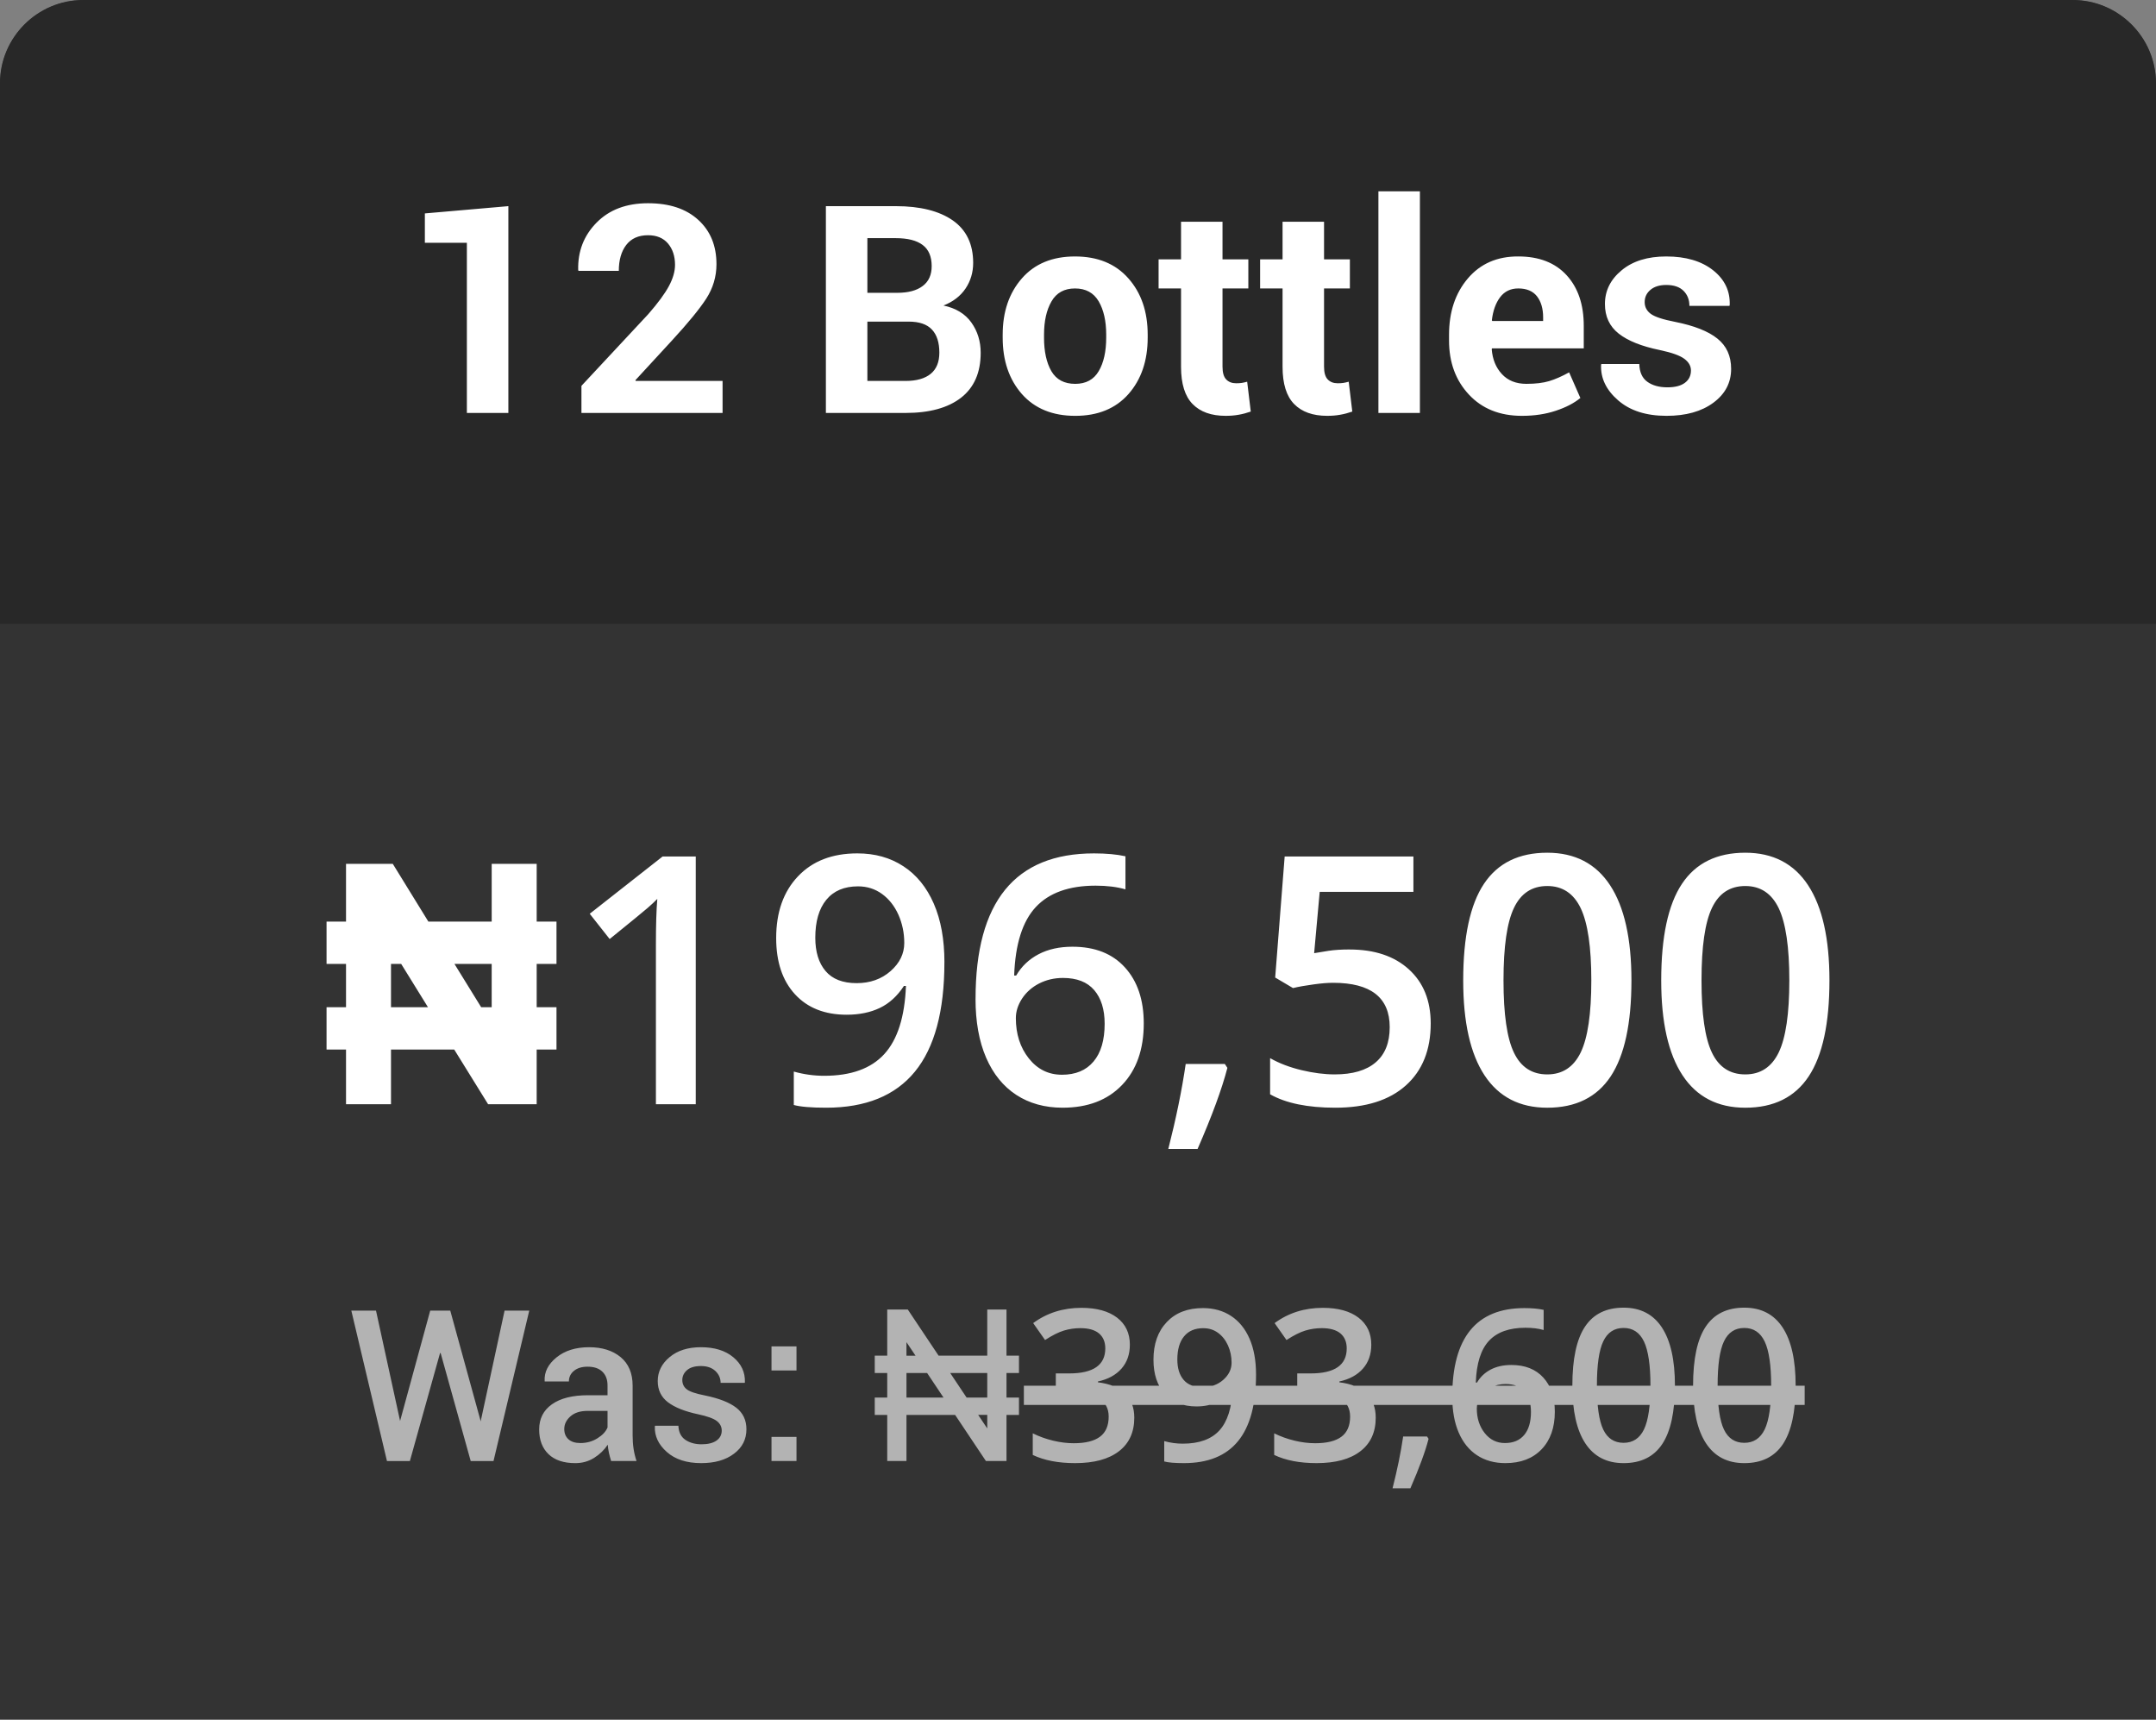
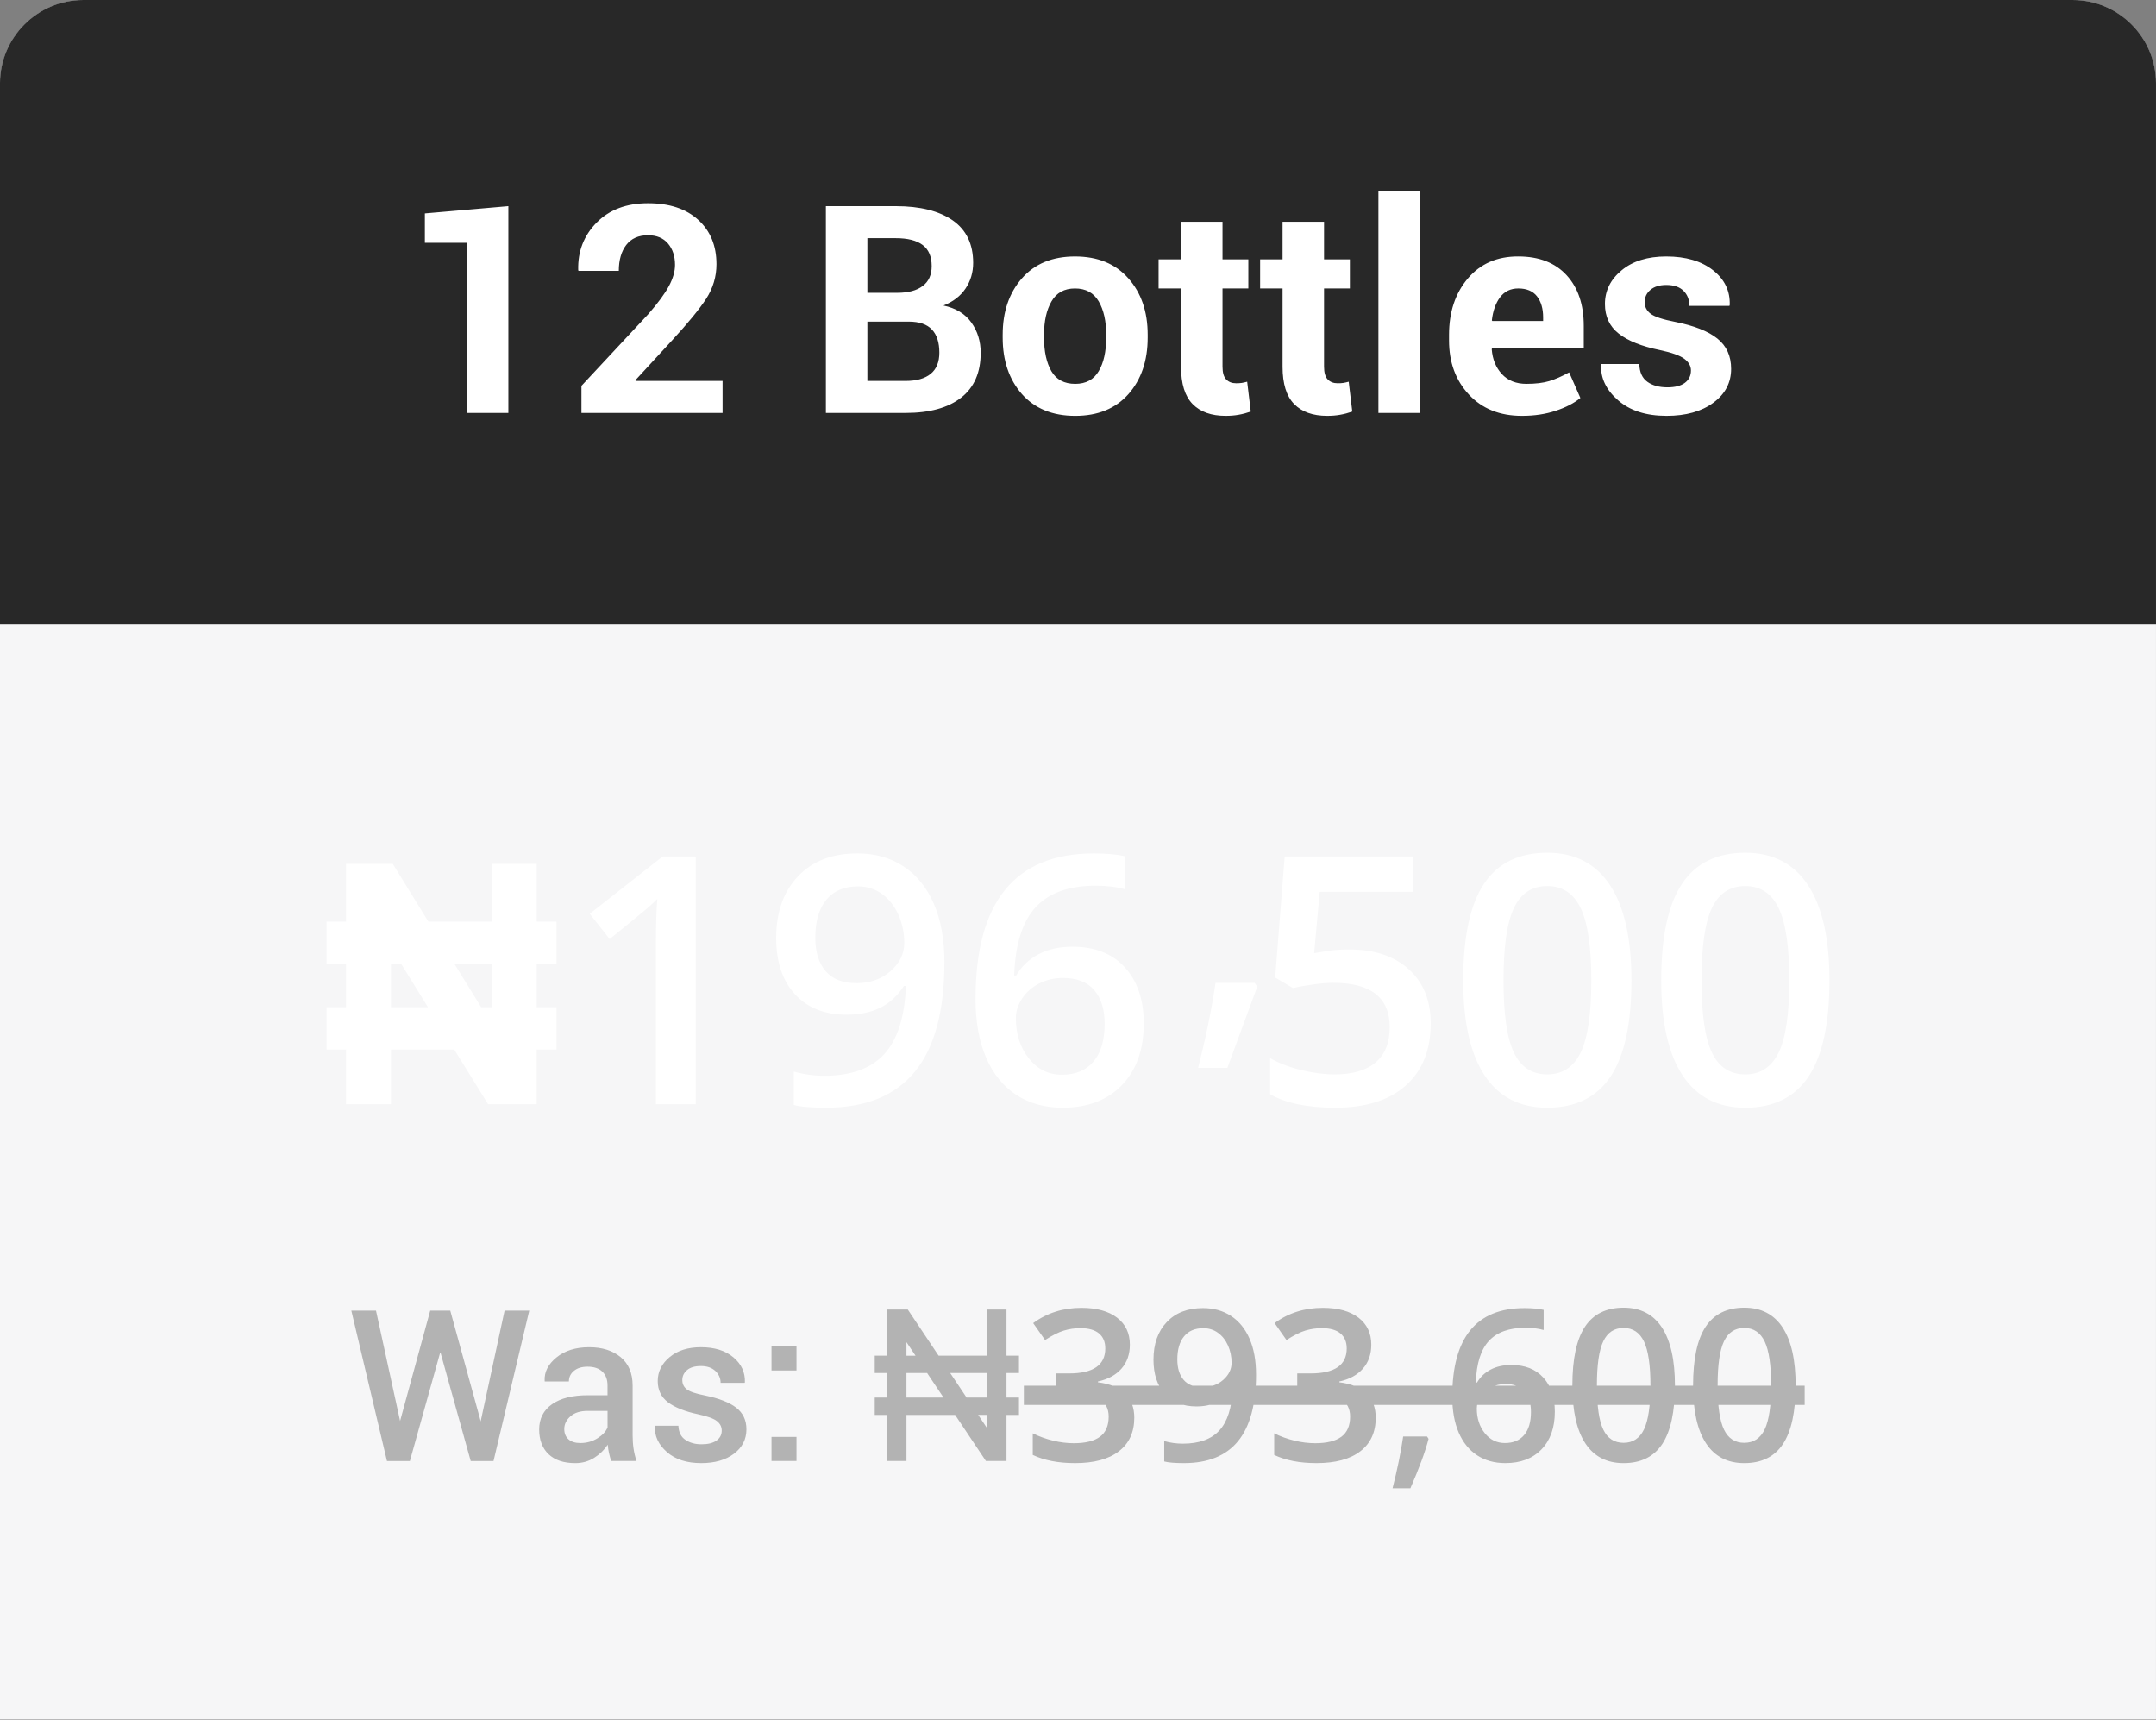
<svg xmlns="http://www.w3.org/2000/svg" xml:space="preserve" width="71.931mm" height="57.359mm" version="1.1" style="shape-rendering:geometricPrecision; text-rendering:geometricPrecision; image-rendering:optimizeQuality; fill-rule:evenodd; clip-rule:evenodd" viewBox="0 0 2291.88 1827.57">
  <rect x="0" y="0" width="2291.88" height="1827.57" fill="#808080" stroke="none" />
  <defs>
    <style type="text/css">
   
    .fil3 {fill:none}
    .fil0 {fill:#F6F6F7}
    .fil2 {fill:#282828}
    .fil1 {fill:#333333}
    .fil5 {fill:#B3B3B3;fill-rule:nonzero}
    .fil4 {fill:white;fill-rule:nonzero}
   
  </style>
    <clipPath id="id0">
      <path d="M2203.44 0l-2115.01 0c-48.64,0 -88.44,39.8 -88.44,88.44l0 1739.13 2291.88 0 0 -1739.13c0,-48.64 -39.8,-88.44 -88.44,-88.44z" />
    </clipPath>
    <clipPath id="id1">
      <path d="M2203.44 0l-2115.01 0c-48.64,0 -88.44,39.8 -88.44,88.44l0 1739.13 2291.88 0 0 -1739.13c0,-48.64 -39.8,-88.44 -88.44,-88.44z" />
    </clipPath>
  </defs>
  <g id="Layer_x0020_1">
-     <path class="fil0" d="M2203.44 0l-2115.01 0c-48.64,0 -88.44,39.8 -88.44,88.44l0 1739.13 2291.88 0 0 -1739.13c0,-48.64 -39.8,-88.44 -88.44,-88.44z" />
    <g style="clip-path:url(#id0)">
      <g id="_2526346832400">
        <rect class="fil1" x="-32.92" y="-285.59" width="2371.42" height="2114.52" />
+       </g>
+     </g>
+     <path class="fil3" d="M2203.44 0l-2115.01 0c-48.64,0 -88.44,39.8 -88.44,88.44l0 1739.13 2291.88 0 0 -1739.13c0,-48.64 -39.8,-88.44 -88.44,-88.44z" />
+     <path class="fil4" d="M591.55 1115.41l-21.05 0 0 58.16 -51.62 0 -36.04 -58.16 -67.2 0 0 58.16 -47.81 0 0 -58.16 -20.69 0 0 -44.96 20.69 0 0 -46.03 -20.69 0 0 -44.96 20.69 0 0 -61.37 49.72 0 37.82 61.37 67.32 0 0 -61.37 47.82 0 0 61.37 21.05 0 0 44.96 -21.05 0 0 46.03 21.05 0 0 44.96zm-68.87 -44.96l0 -46.03 -39.6 0 28.42 46.03 11.18 0zm-67.73 0l-28.49 -46.03 -10.82 0 0 46.03 39.31 0zm284.64 103.12l-42.34 0 0 -169.99c0,-20.28 0.49,-36.38 1.48,-48.24 -2.77,2.83 -6.14,6.02 -10.2,9.53 -4,3.5 -17.45,14.5 -40.44,33.12l-21.2 -26.86 77.44 -60.84 35.27 0 0 263.28zm264.69 -131.58c0,45.78 -7.37,79.71 -22.06,101.96 -14.69,22.19 -37.18,33.31 -67.42,33.31 -29.32,0 -51.56,-11.49 -66.68,-34.41 -15.12,-22.92 -22.68,-56.54 -22.68,-100.85 0,-46.46 7.38,-80.69 22.06,-102.69 14.69,-22.06 37.12,-33.06 67.3,-33.06 29.37,0 51.68,11.55 66.8,34.6 15.12,23.05 22.68,56.79 22.68,101.16zm-136 -0.06c0,35.89 3.69,61.52 11.13,76.88 7.37,15.36 19.17,23.05 35.4,23.05 16.16,0 28.02,-7.8 35.58,-23.42 7.5,-15.61 11.24,-41.11 11.24,-76.51 0,-35.27 -3.75,-60.84 -11.24,-76.63 -7.56,-15.79 -19.42,-23.66 -35.58,-23.66 -16.22,0 -28.03,7.74 -35.4,23.23 -7.44,15.48 -11.13,41.18 -11.13,77.06zm257.32 -32.82c26.55,0 47.57,7.01 63.05,21.08 15.49,14.07 23.23,33.25 23.23,57.52 0,28.09 -8.79,50.03 -26.37,65.82 -17.58,15.79 -42.59,23.72 -75.04,23.72 -29.38,0 -52.54,-4.73 -69.32,-14.26l0 -38.41c9.71,5.53 20.9,9.77 33.49,12.78 12.6,3.01 24.34,4.49 35.15,4.49 19.05,0 33.62,-4.24 43.57,-12.78 9.96,-8.48 14.93,-20.96 14.93,-37.43 0,-31.41 -20.03,-47.14 -60.16,-47.14 -5.65,0 -12.6,0.55 -20.9,1.72 -8.3,1.11 -15.55,2.4 -21.76,3.87l-18.93 -11.19 10.08 -128.63 136.86 0 0 37.61 -99.62 0 -5.9 65.14c4.18,-0.68 9.28,-1.54 15.36,-2.52 6.08,-0.92 13.52,-1.41 22.25,-1.41zm179.15 125.8c-5.78,22.31 -16.35,51.07 -31.71,86.22l-31.1 0c8.24,-32.39 14.44,-62.5 18.5,-90.34l41.61 0 2.71 4.12zm129.86 -125.8c26.55,0 47.57,7.01 63.05,21.08 15.49,14.07 23.23,33.25 23.23,57.52 0,28.09 -8.79,50.03 -26.37,65.82 -17.58,15.79 -42.59,23.72 -75.04,23.72 -29.38,0 -52.54,-4.73 -69.32,-14.26l0 -38.41c9.71,5.53 20.9,9.77 33.49,12.78 12.6,3.01 24.34,4.49 35.15,4.49 19.05,0 33.62,-4.24 43.57,-12.78 9.96,-8.48 14.93,-20.96 14.93,-37.43 0,-31.41 -20.03,-47.14 -60.16,-47.14 -5.65,0 -12.6,0.55 -20.9,1.72 -8.3,1.11 -15.55,2.4 -21.76,3.87l-18.93 -11.19 10.08 -128.63 136.86 0 0 37.61 -99.62 0 -5.9 65.14c4.18,-0.68 9.28,-1.54 15.36,-2.52 6.08,-0.92 13.52,-1.41 22.25,-1.41zm299.66 32.88c0,45.78 -7.37,79.71 -22.06,101.96 -14.69,22.19 -37.18,33.31 -67.42,33.31 -29.32,0 -51.56,-11.49 -66.68,-34.41 -15.12,-22.92 -22.68,-56.54 -22.68,-100.85 0,-46.46 7.38,-80.69 22.06,-102.69 14.69,-22.06 37.12,-33.06 67.3,-33.06 29.37,0 51.68,11.55 66.8,34.6 15.12,23.05 22.68,56.79 22.68,101.16zm-136 -0.06c0,35.89 3.69,61.52 11.13,76.88 7.37,15.36 19.17,23.05 35.4,23.05 16.16,0 28.02,-7.8 35.58,-23.42 7.5,-15.61 11.24,-41.11 11.24,-76.51 0,-35.27 -3.75,-60.84 -11.24,-76.63 -7.56,-15.79 -19.42,-23.66 -35.58,-23.66 -16.22,0 -28.03,7.74 -35.4,23.23 -7.44,15.48 -11.13,41.18 -11.13,77.06zm346.49 0.06c0,45.78 -7.37,79.71 -22.06,101.96 -14.69,22.19 -37.18,33.31 -67.42,33.31 -29.32,0 -51.56,-11.49 -66.68,-34.41 -15.12,-22.92 -22.68,-56.54 -22.68,-100.85 0,-46.46 7.38,-80.69 22.06,-102.69 14.69,-22.06 37.12,-33.06 67.3,-33.06 29.37,0 51.68,11.55 66.8,34.6 15.12,23.05 22.68,56.79 22.68,101.16zm-136 -0.06c0,35.89 3.69,61.52 11.13,76.88 7.37,15.36 19.17,23.05 35.4,23.05 16.16,0 28.02,-7.8 35.58,-23.42 7.5,-15.61 11.24,-41.11 11.24,-76.51 0,-35.27 -3.75,-60.84 -11.24,-76.63 -7.56,-15.79 -19.42,-23.66 -35.58,-23.66 -16.22,0 -28.03,7.74 -35.4,23.23 -7.44,15.48 -11.13,41.18 -11.13,77.06z" />
+     <path class="fil0" d="M2203.44 0l-2115.01 0c-48.64,0 -88.44,39.8 -88.44,88.44l0 1739.13 2291.88 0 0 -1739.13c0,-48.64 -39.8,-88.44 -88.44,-88.44z" />
+     <g style="clip-path:url(#id1)">
+       <g id="_2526346835136">
        <rect class="fil2" x="-32.92" y="-285.59" width="2371.42" height="948.57" />
      </g>
    </g>
    <path class="fil3" d="M2203.44 0l-2115.01 0c-48.64,0 -88.44,39.8 -88.44,88.44l0 1739.13 2291.88 0 0 -1739.13c0,-48.64 -39.8,-88.44 -88.44,-88.44z" />
-     <path class="fil4" d="M591.55 1115.41l-21.05 0 0 58.16 -51.62 0 -36.04 -58.16 -67.2 0 0 58.16 -47.81 0 0 -58.16 -20.69 0 0 -44.96 20.69 0 0 -46.03 -20.69 0 0 -44.96 20.69 0 0 -61.37 49.72 0 37.82 61.37 67.32 0 0 -61.37 47.82 0 0 61.37 21.05 0 0 44.96 -21.05 0 0 46.03 21.05 0 0 44.96zm-68.87 -44.96l0 -46.03 -39.6 0 28.42 46.03 11.18 0zm-67.73 0l-28.49 -46.03 -10.82 0 0 46.03 39.31 0zm284.64 103.12l-42.34 0 0 -169.99c0,-20.28 0.49,-36.38 1.48,-48.24 -2.77,2.83 -6.14,6.02 -10.2,9.53 -4,3.5 -17.45,14.5 -40.44,33.12l-21.2 -26.86 77.44 -60.84 35.27 0 0 263.28zm264.69 -131.58c0,45.78 -7.37,79.71 -22.06,101.96 -14.69,22.19 -37.18,33.31 -67.42,33.31 -29.32,0 -51.56,-11.49 -66.68,-34.41 -15.12,-22.92 -22.68,-56.54 -22.68,-100.85 0,-46.46 7.38,-80.69 22.06,-102.69 14.69,-22.06 37.12,-33.06 67.3,-33.06 29.37,0 51.68,11.55 66.8,34.6 15.12,23.05 22.68,56.79 22.68,101.16zm-136 -0.06c0,35.89 3.69,61.52 11.13,76.88 7.37,15.36 19.17,23.05 35.4,23.05 16.16,0 28.02,-7.8 35.58,-23.42 7.5,-15.61 11.24,-41.11 11.24,-76.51 0,-35.27 -3.75,-60.84 -11.24,-76.63 -7.56,-15.79 -19.42,-23.66 -35.58,-23.66 -16.22,0 -28.03,7.74 -35.4,23.23 -7.44,15.48 -11.13,41.18 -11.13,77.06zm257.32 -32.82c26.55,0 47.57,7.01 63.05,21.08 15.49,14.07 23.23,33.25 23.23,57.52 0,28.09 -8.79,50.03 -26.37,65.82 -17.58,15.79 -42.59,23.72 -75.04,23.72 -29.38,0 -52.54,-4.73 -69.32,-14.26l0 -38.41c9.71,5.53 20.9,9.77 33.49,12.78 12.6,3.01 24.34,4.49 35.15,4.49 19.05,0 33.62,-4.24 43.57,-12.78 9.96,-8.48 14.93,-20.96 14.93,-37.43 0,-31.41 -20.03,-47.14 -60.16,-47.14 -5.65,0 -12.6,0.55 -20.9,1.72 -8.3,1.11 -15.55,2.4 -21.76,3.87l-18.93 -11.19 10.08 -128.63 136.86 0 0 37.61 -99.62 0 -5.9 65.14c4.18,-0.68 9.28,-1.54 15.36,-2.52 6.08,-0.92 13.52,-1.41 22.25,-1.41zm179.15 125.8c-5.78,22.31 -16.35,51.07 -31.71,86.22l-31.1 0c8.24,-32.39 14.44,-62.5 18.5,-90.34l41.61 0 2.71 4.12zm129.86 -125.8c26.55,0 47.57,7.01 63.05,21.08 15.49,14.07 23.23,33.25 23.23,57.52 0,28.09 -8.79,50.03 -26.37,65.82 -17.58,15.79 -42.59,23.72 -75.04,23.72 -29.38,0 -52.54,-4.73 -69.32,-14.26l0 -38.41c9.71,5.53 20.9,9.77 33.49,12.78 12.6,3.01 24.34,4.49 35.15,4.49 19.05,0 33.62,-4.24 43.57,-12.78 9.96,-8.48 14.93,-20.96 14.93,-37.43 0,-31.41 -20.03,-47.14 -60.16,-47.14 -5.65,0 -12.6,0.55 -20.9,1.72 -8.3,1.11 -15.55,2.4 -21.76,3.87l-18.93 -11.19 10.08 -128.63 136.86 0 0 37.61 -99.62 0 -5.9 65.14c4.18,-0.68 9.28,-1.54 15.36,-2.52 6.08,-0.92 13.52,-1.41 22.25,-1.41zm299.66 32.88c0,45.78 -7.37,79.71 -22.06,101.96 -14.69,22.19 -37.18,33.31 -67.42,33.31 -29.32,0 -51.56,-11.49 -66.68,-34.41 -15.12,-22.92 -22.68,-56.54 -22.68,-100.85 0,-46.46 7.38,-80.69 22.06,-102.69 14.69,-22.06 37.12,-33.06 67.3,-33.06 29.37,0 51.68,11.55 66.8,34.6 15.12,23.05 22.68,56.79 22.68,101.16zm-136 -0.06c0,35.89 3.69,61.52 11.13,76.88 7.37,15.36 19.17,23.05 35.4,23.05 16.16,0 28.02,-7.8 35.58,-23.42 7.5,-15.61 11.24,-41.11 11.24,-76.51 0,-35.27 -3.75,-60.84 -11.24,-76.63 -7.56,-15.79 -19.42,-23.66 -35.58,-23.66 -16.22,0 -28.03,7.74 -35.4,23.23 -7.44,15.48 -11.13,41.18 -11.13,77.06zm346.49 0.06c0,45.78 -7.37,79.71 -22.06,101.96 -14.69,22.19 -37.18,33.31 -67.42,33.31 -29.32,0 -51.56,-11.49 -66.68,-34.41 -15.12,-22.92 -22.68,-56.54 -22.68,-100.85 0,-46.46 7.38,-80.69 22.06,-102.69 14.69,-22.06 37.12,-33.06 67.3,-33.06 29.37,0 51.68,11.55 66.8,34.6 15.12,23.05 22.68,56.79 22.68,101.16zm-136 -0.06c0,35.89 3.69,61.52 11.13,76.88 7.37,15.36 19.17,23.05 35.4,23.05 16.16,0 28.02,-7.8 35.58,-23.42 7.5,-15.61 11.24,-41.11 11.24,-76.51 0,-35.27 -3.75,-60.84 -11.24,-76.63 -7.56,-15.79 -19.42,-23.66 -35.58,-23.66 -16.22,0 -28.03,7.74 -35.4,23.23 -7.44,15.48 -11.13,41.18 -11.13,77.06z" />
-     <path class="fil5" d="M425.29 1510.16l0 0.22 0.11 -0.56 31.92 -116.9 21.32 0 32.26 117.24 0.11 0.79 0.11 -1.12 25.25 -116.9 26.23 0 -37.99 159.84 -24.24 0 -31.96 -114.73 -0.64 0 -32.07 114.73 -24.35 0 -37.88 -159.84 26.23 0 25.59 117.24zm224.36 42.6c-0.94,-3 -1.72,-5.92 -2.36,-8.77 -0.6,-2.88 -1.05,-5.73 -1.24,-8.58 -3.67,5.55 -8.5,10.23 -14.46,13.98 -5.96,3.75 -12.63,5.62 -20.01,5.62 -12.36,0 -21.88,-3.19 -28.51,-9.56 -6.59,-6.33 -9.93,-15.1 -9.93,-26.19 0,-11.5 4.53,-20.42 13.64,-26.83 9.06,-6.4 21.84,-9.59 38.29,-9.59l20.75 0 0 -10.45c0,-6.22 -1.84,-11.09 -5.51,-14.61 -3.64,-3.52 -8.88,-5.28 -15.7,-5.28 -6.07,0 -10.9,1.46 -14.47,4.42 -3.59,2.92 -5.39,6.71 -5.39,11.31l-25.7 0 -0.07 -0.64c-0.53,-9.37 3.67,-17.68 12.55,-24.92 8.88,-7.23 20.46,-10.86 34.73,-10.86 13.82,0 24.99,3.52 33.5,10.53 8.47,7.04 12.74,17.12 12.74,30.31l0 52.79c0,4.87 0.3,9.59 0.97,14.09 0.67,4.5 1.72,8.92 3.18,13.23l-27.01 0zm-32.71 -19.11c6.75,0 12.78,-1.69 18.17,-5.06 5.4,-3.37 8.96,-7.19 10.72,-11.54l0 -17.57 -21.2 0c-7.76,0 -13.83,1.91 -18.21,5.77 -4.38,3.86 -6.6,8.35 -6.6,13.56 0,4.53 1.5,8.17 4.46,10.83 2.96,2.66 7.19,4.01 12.67,4.01zm150.28 -13.23c0,-4.08 -1.76,-7.49 -5.24,-10.19 -3.52,-2.7 -10.08,-5.06 -19.67,-7.12 -14.2,-3 -24.92,-7.27 -32.22,-12.78 -7.27,-5.51 -10.9,-13.04 -10.9,-22.56 0,-9.93 4.2,-18.44 12.63,-25.44 8.39,-7.01 19.48,-10.53 33.27,-10.53 14.46,0 25.97,3.56 34.51,10.72 8.5,7.12 12.59,15.96 12.25,26.49l-0.23 0.68 -25.59 0c0,-4.91 -1.87,-9.11 -5.58,-12.63 -3.75,-3.49 -8.88,-5.25 -15.36,-5.25 -6.44,0 -11.35,1.42 -14.72,4.31 -3.37,2.88 -5.06,6.41 -5.06,10.57 0,4.16 1.61,7.46 4.8,9.89 3.18,2.47 9.63,4.61 19.37,6.52 14.91,3.07 26,7.42 33.2,13 7.19,5.62 10.79,13.23 10.79,22.89 0,10.68 -4.38,19.37 -13.23,26 -8.81,6.67 -20.42,10 -34.85,10 -15.43,0 -27.61,-3.93 -36.53,-11.84 -8.95,-7.91 -13.19,-17.01 -12.74,-27.24l0.22 -0.68 24.8 0c0.3,6.89 2.77,11.88 7.46,15.02 4.68,3.15 10.38,4.72 17.12,4.72 6.89,0 12.18,-1.31 15.92,-3.93 3.71,-2.62 5.58,-6.18 5.58,-10.64zm79.47 32.33l-26.57 0 0 -25.63 26.57 0 0 25.63zm0 -96.22l-26.57 0 0 -25.63 26.57 0 0 25.63zm236.5 47.21l-13.26 0 0 49.01 -21.88 0 -32.74 -49.01 -51.71 0 0 49.01 -20.46 0 0 -49.01 -13.26 0 0 -18.44 13.26 0 0 -26.08 -13.26 0 0 -18.44 13.26 0 0 -49.01 21.88 0 32.74 49.01 51.71 0 0 -49.01 20.46 0 0 49.01 13.26 0 0 18.44 -13.26 0 0 26.08 13.26 0 0 18.44zm-33.72 -18.44l0 -26.08 -39.38 0 17.42 26.08 21.96 0zm-76.25 -44.51l-9.63 -14.39 0 14.39 9.63 0zm76.25 77.33l0 -14.39 -9.63 0 9.63 14.39zm-46.5 -32.82l-17.42 -26.08 -21.96 0 0 26.08 39.38 0zm204.12 67.44l-108.81 0 0 -19.52 41.4 -41.62c12.21,-12.52 20.31,-21.36 24.31,-26.6 3.97,-5.25 6.89,-10.15 8.73,-14.76 1.84,-4.61 2.74,-9.55 2.74,-14.83 0,-7.23 -2.17,-12.96 -6.52,-17.12 -4.35,-4.16 -10.38,-6.26 -18.06,-6.26 -6.15,0 -12.1,1.12 -17.87,3.41 -5.73,2.25 -12.36,6.37 -19.93,12.29l-13.94 -17.01c8.95,-7.53 17.61,-12.85 26.04,-16 8.43,-3.15 17.38,-4.72 26.9,-4.72 14.91,0 26.9,3.9 35.89,11.69 9.03,7.79 13.53,18.29 13.53,31.44 0,7.27 -1.31,14.13 -3.9,20.65 -2.62,6.52 -6.59,13.23 -11.99,20.16 -5.39,6.89 -14.31,16.26 -26.86,28.03l-27.88 27.02 0 1.09 76.21 0 0 22.7zm95.28 0l-25.81 0 0 -103.63c0,-12.37 0.3,-22.18 0.9,-29.41 -1.69,1.72 -3.75,3.67 -6.22,5.81 -2.44,2.14 -10.64,8.84 -24.65,20.2l-12.93 -16.37 47.21 -37.09 21.51 0 0 160.51zm128.33 0l-25.81 0 0 -103.63c0,-12.37 0.3,-22.18 0.9,-29.41 -1.69,1.72 -3.75,3.67 -6.22,5.81 -2.44,2.14 -10.64,8.84 -24.65,20.2l-12.93 -16.37 47.21 -37.09 21.51 0 0 160.51zm87.9 -23.57c-3.52,13.6 -9.97,31.14 -19.33,52.57l-18.96 0c5.02,-19.74 8.81,-38.11 11.28,-55.08l25.37 0 1.65 2.51zm25.18 -44.77c0,-62.8 25.55,-94.19 76.73,-94.19 8.05,0 14.87,0.64 20.42,1.87l0 21.43c-5.55,-1.61 -11.99,-2.4 -19.33,-2.4 -17.2,0 -30.13,4.61 -38.74,13.82 -8.66,9.25 -13.34,24.05 -14.05,44.4l1.31 0c3.45,-5.92 8.28,-10.53 14.5,-13.79 6.22,-3.26 13.53,-4.87 21.96,-4.87 14.58,0 25.89,4.46 34.02,13.41 8.13,8.92 12.21,21.02 12.21,36.31 0,16.86 -4.72,30.16 -14.12,39.94 -9.41,9.78 -22.22,14.65 -38.48,14.65 -11.5,0 -21.51,-2.78 -29.97,-8.28 -8.51,-5.55 -15.03,-13.6 -19.6,-24.17 -4.57,-10.57 -6.86,-23.3 -6.86,-38.14zm55.98 49.23c8.88,0 15.7,-2.85 20.49,-8.58 4.8,-5.7 7.19,-13.86 7.19,-24.47 0,-9.26 -2.25,-16.49 -6.75,-21.77 -4.53,-5.28 -11.28,-7.9 -20.27,-7.9 -5.58,0 -10.72,1.2 -15.4,3.56 -4.68,2.4 -8.36,5.66 -11.09,9.78 -2.7,4.16 -4.05,8.35 -4.05,12.7 0,10.3 2.81,19.03 8.39,26.08 5.62,7.08 12.78,10.6 21.47,10.6zm180.71 -61.11c0,27.91 -4.5,48.6 -13.45,62.16 -8.96,13.53 -22.67,20.31 -41.1,20.31 -17.87,0 -31.44,-7.01 -40.65,-20.98 -9.22,-13.97 -13.82,-34.47 -13.82,-61.48 0,-28.33 4.5,-49.19 13.45,-62.61 8.95,-13.45 22.63,-20.16 41.03,-20.16 17.91,0 31.51,7.04 40.73,21.09 9.22,14.05 13.83,34.62 13.83,61.67zm-82.92 -0.04c0,21.88 2.25,37.5 6.78,46.87 4.5,9.37 11.69,14.05 21.58,14.05 9.85,0 17.08,-4.76 21.69,-14.27 4.57,-9.52 6.86,-25.07 6.86,-46.65 0,-21.51 -2.29,-37.09 -6.86,-46.72 -4.61,-9.63 -11.84,-14.43 -21.69,-14.43 -9.89,0 -17.08,4.72 -21.58,14.16 -4.53,9.44 -6.78,25.1 -6.78,46.99zm211.24 0.04c0,27.91 -4.5,48.6 -13.45,62.16 -8.96,13.53 -22.67,20.31 -41.1,20.31 -17.87,0 -31.44,-7.01 -40.65,-20.98 -9.22,-13.97 -13.82,-34.47 -13.82,-61.48 0,-28.33 4.5,-49.19 13.45,-62.61 8.95,-13.45 22.63,-20.16 41.03,-20.16 17.91,0 31.51,7.04 40.73,21.09 9.22,14.05 13.83,34.62 13.83,61.67zm-82.92 -0.04c0,21.88 2.25,37.5 6.78,46.87 4.5,9.37 11.69,14.05 21.58,14.05 9.85,0 17.08,-4.76 21.69,-14.27 4.57,-9.52 6.86,-25.07 6.86,-46.65 0,-21.51 -2.29,-37.09 -6.86,-46.72 -4.61,-9.63 -11.84,-14.43 -21.69,-14.43 -9.89,0 -17.08,4.72 -21.58,14.16 -4.53,9.44 -6.78,25.1 -6.78,46.99zm-737.48 0.21l384.98 0 0 20.44 -384.98 0 0 -20.44zm384.98 0l445.04 0 0 20.44 -445.04 0 0 -20.44z" />
-     <path class="fil4" d="M623.17 216c8.24,0 15.87,0.77 22.87,2.32 6.96,1.49 14.01,3.76 21.02,6.75l-7.83 31.89c-6.65,-2.32 -12.57,-4.07 -17.72,-5.2 -5.2,-1.19 -11.18,-1.75 -18.03,-1.75 -13.39,0 -24.16,5.05 -32.25,15.2 -8.09,10.15 -11.85,24.11 -11.23,41.94l0.47 0.72c4.94,-5.1 11.18,-9.12 18.7,-12.05 7.57,-2.94 16.07,-4.38 25.5,-4.38 19.63,0 34.98,6.96 46.11,20.92 11.13,13.91 16.69,31.68 16.69,53.27 0,22.15 -6.85,40.39 -20.61,54.76 -13.75,14.37 -31.53,21.59 -53.37,21.59 -23.23,0 -42.14,-7.88 -56.72,-23.59 -14.58,-15.77 -21.9,-37.56 -21.9,-65.38l0 -42.86c0,-28.75 8.29,-51.62 24.88,-68.62 16.64,-17 37.76,-25.5 63.42,-25.5zm-10.1 108.81c-8.19,0 -15.1,1.29 -20.87,3.92 -5.72,2.57 -10.15,6.18 -13.24,10.66l0 14.58c0,17.36 3.14,30.71 9.43,40.03 6.28,9.32 14.63,13.96 25.09,13.96 9.07,0 16.33,-4.12 21.84,-12.42 5.46,-8.24 8.19,-18.24 8.19,-29.98 0,-12.11 -2.73,-21.95 -8.29,-29.47 -5.51,-7.52 -12.93,-11.28 -22.15,-11.28zm181.65 114.06l0 -219.77 74.29 0c25.86,0 46.01,5.05 60.53,15.1 14.47,10.1 21.74,25.14 21.74,45.18 0,10.15 -2.73,19.27 -8.09,27.25 -5.41,8.04 -13.24,14.06 -23.49,18.08 13.19,2.78 23.08,8.81 29.68,18.08 6.59,9.27 9.89,19.94 9.89,32.15 0,21.02 -6.96,36.89 -20.81,47.71 -13.91,10.82 -33.59,16.23 -59.04,16.23l-84.7 0zm44.1 -97.06l0 63.05 40.6 0c11.69,0 20.56,-2.52 26.74,-7.57 6.13,-5.05 9.17,-12.57 9.17,-22.46 0,-10.72 -2.58,-18.91 -7.83,-24.52 -5.25,-5.67 -13.5,-8.5 -24.78,-8.5l-43.89 0zm0 -30.6l31.68 0c11.8,0 20.81,-2.42 27.15,-7.26 6.39,-4.79 9.53,-11.85 9.53,-21.12 0,-10.15 -3.19,-17.67 -9.58,-22.46 -6.39,-4.84 -15.92,-7.26 -28.59,-7.26l-30.19 0 0 58.11zm143.84 44.46c0,-24.32 6.8,-44.25 20.4,-59.81 13.55,-15.51 32.4,-23.29 56.46,-23.29 24.11,0 43.02,7.73 56.72,23.24 13.7,15.45 20.56,35.44 20.56,59.86l0 3.2c0,24.52 -6.85,44.51 -20.45,59.96 -13.65,15.41 -32.51,23.13 -56.57,23.13 -24.11,0 -43.02,-7.73 -56.67,-23.13 -13.6,-15.45 -20.45,-35.44 -20.45,-59.96l0 -3.2zm43.94 3.09c0,14.84 2.63,26.74 7.83,35.75 5.25,8.97 13.7,13.45 25.35,13.45 11.38,0 19.73,-4.53 24.99,-13.55 5.31,-9.01 7.93,-20.91 7.93,-35.65l0 -3.14c0,-14.42 -2.68,-26.22 -7.98,-35.34 -5.36,-9.12 -13.75,-13.7 -25.19,-13.7 -11.38,0 -19.73,4.58 -24.99,13.75 -5.31,9.17 -7.93,20.97 -7.93,35.29l0 3.14zm189.74 -123.08l0 39.98 27.46 0 0 30.91 -27.46 0 0 83.1c0,6.33 1.29,10.87 3.92,13.6 2.63,2.73 6.13,4.07 10.56,4.07 2.32,0 4.33,-0.11 5.97,-0.36 1.65,-0.25 3.61,-0.72 5.77,-1.29l3.81 31.73c-4.43,1.55 -8.76,2.68 -12.98,3.4 -4.22,0.77 -8.81,1.13 -13.75,1.13 -15.2,0 -26.89,-4.17 -35.08,-12.52 -8.19,-8.34 -12.31,-21.54 -12.31,-39.67l0 -83.2 -23.86 0 0 -30.91 23.86 0 0 -39.98 44.1 0zm107.93 0l0 39.98 27.46 0 0 30.91 -27.46 0 0 83.1c0,6.33 1.29,10.87 3.92,13.6 2.63,2.73 6.13,4.07 10.56,4.07 2.32,0 4.33,-0.11 5.97,-0.36 1.65,-0.25 3.61,-0.72 5.77,-1.29l3.81 31.73c-4.43,1.55 -8.76,2.68 -12.98,3.4 -4.22,0.77 -8.81,1.13 -13.75,1.13 -15.2,0 -26.89,-4.17 -35.08,-12.52 -8.19,-8.34 -12.31,-21.54 -12.31,-39.67l0 -83.2 -23.86 0 0 -30.91 23.86 0 0 -39.98 44.1 0zm101.9 203.19l-44.1 0 0 -235.54 44.1 0 0 235.54zm108.5 3.09c-23.55,0 -42.35,-7.52 -56.41,-22.62 -14.11,-15.1 -21.12,-34.26 -21.12,-57.49l0 -6.03c0,-24.22 6.65,-44.2 19.99,-59.87 13.34,-15.71 31.22,-23.49 53.63,-23.39 22.05,0 39.15,6.65 51.31,19.89 12.21,13.29 18.29,31.22 18.29,53.83l0 23.96 -97.52 0 -0.31 0.93c0.83,10.72 4.43,19.53 10.82,26.43 6.39,6.9 15.04,10.36 26.02,10.36 9.79,0 17.88,-0.98 24.32,-2.94 6.44,-1.96 13.5,-5.05 21.12,-9.27l11.95 27.25c-6.65,5.46 -15.35,10 -26.12,13.55 -10.77,3.61 -22.77,5.41 -35.96,5.41zm-3.92 -135.39c-8.14,0 -14.58,3.09 -19.32,9.33 -4.69,6.23 -7.62,14.42 -8.76,24.52l0.46 0.77 54.04 0 0 -3.92c0,-9.33 -2.21,-16.79 -6.54,-22.36 -4.38,-5.56 -11.02,-8.34 -19.89,-8.34zm183.56 87.22c0,-4.79 -2.32,-8.91 -7.01,-12.42 -4.69,-3.5 -13.34,-6.64 -26.07,-9.32 -19.32,-3.97 -33.85,-9.74 -43.69,-17.46 -9.79,-7.68 -14.68,-18.19 -14.68,-31.48 0,-14.06 5.87,-26.02 17.72,-35.8 11.8,-9.84 27.67,-14.74 47.45,-14.74 20.86,0 37.4,4.9 49.77,14.63 12.31,9.74 18.24,22.05 17.72,36.94l-0.31 0.93 -42.55 0c0,-6.54 -2.11,-11.9 -6.29,-16.02 -4.17,-4.12 -10.25,-6.18 -18.34,-6.18 -7.11,0 -12.73,1.75 -16.79,5.2 -4.12,3.45 -6.13,7.83 -6.13,13.03 0,5.05 2.11,9.17 6.39,12.41 4.28,3.2 12.98,6.08 26.07,8.61 20.09,4.02 35.08,9.89 44.82,17.72 9.74,7.78 14.63,18.49 14.63,32.2 0,14.69 -6.28,26.69 -18.86,35.96 -12.57,9.33 -29.16,13.96 -49.82,13.96 -21.74,0 -38.9,-5.51 -51.52,-16.54 -12.62,-10.97 -18.65,-23.54 -18.03,-37.61l0.26 -0.93 40.34 0c0.26,8.71 3.14,15.05 8.6,18.91 5.41,3.91 12.52,5.87 21.28,5.87 8.14,0 14.32,-1.6 18.6,-4.79 4.28,-3.19 6.44,-7.57 6.44,-13.09z" />
-     <path class="fil0" d="M2203.44 0l-2115.01 0c-48.64,0 -88.44,39.8 -88.44,88.44l0 1739.13 2291.88 0 0 -1739.13c0,-48.64 -39.8,-88.44 -88.44,-88.44z" />
-     <g style="clip-path:url(#id1)">
-       <g id="_2526346835136">
-         <rect class="fil1" x="-32.92" y="-285.59" width="2371.42" height="2114.52" />
-         <rect class="fil2" x="-32.92" y="-285.59" width="2371.42" height="948.57" />
-       </g>
-     </g>
-     <path class="fil3" d="M2203.44 0l-2115.01 0c-48.64,0 -88.44,39.8 -88.44,88.44l0 1739.13 2291.88 0 0 -1739.13c0,-48.64 -39.8,-88.44 -88.44,-88.44z" />
-     <path class="fil4" d="M591.55 1115.41l-21.05 0 0 58.16 -51.62 0 -36.04 -58.16 -67.2 0 0 58.16 -47.81 0 0 -58.16 -20.69 0 0 -44.96 20.69 0 0 -46.03 -20.69 0 0 -44.96 20.69 0 0 -61.37 49.72 0 37.82 61.37 67.32 0 0 -61.37 47.82 0 0 61.37 21.05 0 0 44.96 -21.05 0 0 46.03 21.05 0 0 44.96zm-68.87 -44.96l0 -46.03 -39.6 0 28.42 46.03 11.18 0zm-67.73 0l-28.49 -46.03 -10.82 0 0 46.03 39.31 0zm284.64 103.12l-42.34 0 0 -169.99c0,-20.28 0.49,-36.38 1.48,-48.24 -2.77,2.83 -6.14,6.02 -10.2,9.53 -4,3.5 -17.45,14.5 -40.44,33.12l-21.2 -26.86 77.44 -60.84 35.27 0 0 263.28zm264.33 -150.82c0,51.87 -10.45,90.59 -31.34,116.15 -20.9,25.57 -52.36,38.35 -94.34,38.35 -15.98,0 -27.47,-0.98 -34.41,-2.89l0 -35.52c10.69,3.01 21.45,4.49 32.26,4.49 28.58,0 49.84,-7.68 63.92,-23.05 14.07,-15.36 21.76,-39.52 23.05,-72.46l-2.15 0c-7.07,10.82 -15.61,18.62 -25.69,23.42 -10.02,4.79 -21.76,7.19 -35.21,7.19 -23.29,0 -41.61,-7.25 -54.94,-21.76 -13.33,-14.5 -19.97,-34.42 -19.97,-59.74 0,-27.47 7.74,-49.35 23.17,-65.57 15.43,-16.29 36.44,-24.4 63.12,-24.4 18.74,0 35.03,4.55 48.98,13.71 13.95,9.09 24.71,22.37 32.27,39.7 7.56,17.33 11.31,38.1 11.31,62.38zm-91.82 -80.75c-14.69,0 -25.94,4.79 -33.74,14.32 -7.81,9.52 -11.68,22.99 -11.68,40.25 0,15.05 3.63,26.86 10.88,35.4 7.25,8.6 18.31,12.9 33.06,12.9 14.32,0 26.3,-4.24 36.07,-12.78 9.71,-8.54 14.57,-18.5 14.57,-29.93 0,-10.69 -2.09,-20.65 -6.21,-29.99 -4.18,-9.28 -9.95,-16.65 -17.39,-22.06 -7.44,-5.41 -15.98,-8.11 -25.57,-8.11zm124.94 119.47c0,-103 41.91,-154.5 125.86,-154.5 13.21,0 24.4,1.05 33.49,3.07l0 35.15c-9.09,-2.64 -19.67,-3.93 -31.71,-3.93 -28.21,0 -49.41,7.56 -63.55,22.68 -14.19,15.18 -21.88,39.46 -23.05,72.83l2.15 0c5.66,-9.71 13.58,-17.27 23.78,-22.62 10.2,-5.35 22.19,-7.99 36.01,-7.99 23.91,0 42.47,7.31 55.8,22 13.33,14.62 20.03,34.48 20.03,59.55 0,27.66 -7.75,49.47 -23.17,65.51 -15.42,16.04 -36.44,24.03 -63.12,24.03 -18.87,0 -35.28,-4.55 -49.17,-13.58 -13.95,-9.1 -24.64,-22.31 -32.14,-39.64 -7.5,-17.33 -11.24,-38.23 -11.24,-62.56zm91.81 80.75c14.57,0 25.75,-4.67 33.62,-14.07 7.87,-9.34 11.8,-22.74 11.8,-40.13 0,-15.18 -3.69,-27.04 -11.06,-35.71 -7.44,-8.67 -18.5,-12.97 -33.25,-12.97 -9.16,0 -17.58,1.97 -25.26,5.84 -7.68,3.93 -13.7,9.28 -18.19,16.04 -4.43,6.82 -6.64,13.7 -6.64,20.83 0,16.9 4.61,31.22 13.76,42.77 9.22,11.62 20.96,17.39 35.21,17.39zm175.89 -7.31c-5.78,22.31 -16.35,51.07 -31.71,86.22l-31.1 0c8.24,-32.39 14.44,-62.5 18.5,-90.34l41.61 0 2.71 4.12zm129.86 -125.8c26.55,0 47.57,7.01 63.05,21.08 15.49,14.07 23.23,33.25 23.23,57.52 0,28.09 -8.79,50.03 -26.37,65.82 -17.58,15.79 -42.59,23.72 -75.04,23.72 -29.38,0 -52.54,-4.73 -69.32,-14.26l0 -38.41c9.71,5.53 20.9,9.77 33.49,12.78 12.6,3.01 24.34,4.49 35.15,4.49 19.05,0 33.62,-4.24 43.57,-12.78 9.96,-8.48 14.93,-20.96 14.93,-37.43 0,-31.41 -20.03,-47.14 -60.16,-47.14 -5.65,0 -12.6,0.55 -20.9,1.72 -8.3,1.11 -15.55,2.4 -21.76,3.87l-18.93 -11.19 10.08 -128.63 136.86 0 0 37.61 -99.62 0 -5.9 65.14c4.18,-0.68 9.28,-1.54 15.36,-2.52 6.08,-0.92 13.52,-1.41 22.25,-1.41zm299.66 32.88c0,45.78 -7.37,79.71 -22.06,101.96 -14.69,22.19 -37.18,33.31 -67.42,33.31 -29.32,0 -51.56,-11.49 -66.68,-34.41 -15.12,-22.92 -22.68,-56.54 -22.68,-100.85 0,-46.46 7.38,-80.69 22.06,-102.69 14.69,-22.06 37.12,-33.06 67.3,-33.06 29.37,0 51.68,11.55 66.8,34.6 15.12,23.05 22.68,56.79 22.68,101.16zm-136 -0.06c0,35.89 3.69,61.52 11.13,76.88 7.37,15.36 19.17,23.05 35.4,23.05 16.16,0 28.02,-7.8 35.58,-23.42 7.5,-15.61 11.24,-41.11 11.24,-76.51 0,-35.27 -3.75,-60.84 -11.24,-76.63 -7.56,-15.79 -19.42,-23.66 -35.58,-23.66 -16.22,0 -28.03,7.74 -35.4,23.23 -7.44,15.48 -11.13,41.18 -11.13,77.06zm346.49 0.06c0,45.78 -7.37,79.71 -22.06,101.96 -14.69,22.19 -37.18,33.31 -67.42,33.31 -29.32,0 -51.56,-11.49 -66.68,-34.41 -15.12,-22.92 -22.68,-56.54 -22.68,-100.85 0,-46.46 7.38,-80.69 22.06,-102.69 14.69,-22.06 37.12,-33.06 67.3,-33.06 29.37,0 51.68,11.55 66.8,34.6 15.12,23.05 22.68,56.79 22.68,101.16zm-136 -0.06c0,35.89 3.69,61.52 11.13,76.88 7.37,15.36 19.17,23.05 35.4,23.05 16.16,0 28.02,-7.8 35.58,-23.42 7.5,-15.61 11.24,-41.11 11.24,-76.51 0,-35.27 -3.75,-60.84 -11.24,-76.63 -7.56,-15.79 -19.42,-23.66 -35.58,-23.66 -16.22,0 -28.03,7.74 -35.4,23.23 -7.44,15.48 -11.13,41.18 -11.13,77.06z" />
+     <path class="fil4" d="M591.55 1115.41l-21.05 0 0 58.16 -51.62 0 -36.04 -58.16 -67.2 0 0 58.16 -47.81 0 0 -58.16 -20.69 0 0 -44.96 20.69 0 0 -46.03 -20.69 0 0 -44.96 20.69 0 0 -61.37 49.72 0 37.82 61.37 67.32 0 0 -61.37 47.82 0 0 61.37 21.05 0 0 44.96 -21.05 0 0 46.03 21.05 0 0 44.96zm-68.87 -44.96l0 -46.03 -39.6 0 28.42 46.03 11.18 0zm-67.73 0l-28.49 -46.03 -10.82 0 0 46.03 39.31 0zm284.64 103.12l-42.34 0 0 -169.99c0,-20.28 0.49,-36.38 1.48,-48.24 -2.77,2.83 -6.14,6.02 -10.2,9.53 -4,3.5 -17.45,14.5 -40.44,33.12l-21.2 -26.86 77.44 -60.84 35.27 0 0 263.28zm264.33 -150.82c0,51.87 -10.45,90.59 -31.34,116.15 -20.9,25.57 -52.36,38.35 -94.34,38.35 -15.98,0 -27.47,-0.98 -34.41,-2.89l0 -35.52c10.69,3.01 21.45,4.49 32.26,4.49 28.58,0 49.84,-7.68 63.92,-23.05 14.07,-15.36 21.76,-39.52 23.05,-72.46l-2.15 0c-7.07,10.82 -15.61,18.62 -25.69,23.42 -10.02,4.79 -21.76,7.19 -35.21,7.19 -23.29,0 -41.61,-7.25 -54.94,-21.76 -13.33,-14.5 -19.97,-34.42 -19.97,-59.74 0,-27.47 7.74,-49.35 23.17,-65.57 15.43,-16.29 36.44,-24.4 63.12,-24.4 18.74,0 35.03,4.55 48.98,13.71 13.95,9.09 24.71,22.37 32.27,39.7 7.56,17.33 11.31,38.1 11.31,62.38zm-91.82 -80.75c-14.69,0 -25.94,4.79 -33.74,14.32 -7.81,9.52 -11.68,22.99 -11.68,40.25 0,15.05 3.63,26.86 10.88,35.4 7.25,8.6 18.31,12.9 33.06,12.9 14.32,0 26.3,-4.24 36.07,-12.78 9.71,-8.54 14.57,-18.5 14.57,-29.93 0,-10.69 -2.09,-20.65 -6.21,-29.99 -4.18,-9.28 -9.95,-16.65 -17.39,-22.06 -7.44,-5.41 -15.98,-8.11 -25.57,-8.11zm124.94 119.47c0,-103 41.91,-154.5 125.86,-154.5 13.21,0 24.4,1.05 33.49,3.07l0 35.15c-9.09,-2.64 -19.67,-3.93 -31.71,-3.93 -28.21,0 -49.41,7.56 -63.55,22.68 -14.19,15.18 -21.88,39.46 -23.05,72.83l2.15 0c5.66,-9.71 13.58,-17.27 23.78,-22.62 10.2,-5.35 22.19,-7.99 36.01,-7.99 23.91,0 42.47,7.31 55.8,22 13.33,14.62 20.03,34.48 20.03,59.55 0,27.66 -7.75,49.47 -23.17,65.51 -15.42,16.04 -36.44,24.03 -63.12,24.03 -18.87,0 -35.28,-4.55 -49.17,-13.58 -13.95,-9.1 -24.64,-22.31 -32.14,-39.64 -7.5,-17.33 -11.24,-38.23 -11.24,-62.56zm91.81 80.75c14.57,0 25.75,-4.67 33.62,-14.07 7.87,-9.34 11.8,-22.74 11.8,-40.13 0,-15.18 -3.69,-27.04 -11.06,-35.71 -7.44,-8.67 -18.5,-12.97 -33.25,-12.97 -9.16,0 -17.58,1.97 -25.26,5.84 -7.68,3.93 -13.7,9.28 -18.19,16.04 -4.43,6.82 -6.64,13.7 -6.64,20.83 0,16.9 4.61,31.22 13.76,42.77 9.22,11.62 20.96,17.39 35.21,17.39zm175.89 -7.31l-31.1 0c8.24,-32.39 14.44,-62.5 18.5,-90.34l41.61 0 2.71 4.12zm129.86 -125.8c26.55,0 47.57,7.01 63.05,21.08 15.49,14.07 23.23,33.25 23.23,57.52 0,28.09 -8.79,50.03 -26.37,65.82 -17.58,15.79 -42.59,23.72 -75.04,23.72 -29.38,0 -52.54,-4.73 -69.32,-14.26l0 -38.41c9.71,5.53 20.9,9.77 33.49,12.78 12.6,3.01 24.34,4.49 35.15,4.49 19.05,0 33.62,-4.24 43.57,-12.78 9.96,-8.48 14.93,-20.96 14.93,-37.43 0,-31.41 -20.03,-47.14 -60.16,-47.14 -5.65,0 -12.6,0.55 -20.9,1.72 -8.3,1.11 -15.55,2.4 -21.76,3.87l-18.93 -11.19 10.08 -128.63 136.86 0 0 37.61 -99.62 0 -5.9 65.14c4.18,-0.68 9.28,-1.54 15.36,-2.52 6.08,-0.92 13.52,-1.41 22.25,-1.41zm299.66 32.88c0,45.78 -7.37,79.71 -22.06,101.96 -14.69,22.19 -37.18,33.31 -67.42,33.31 -29.32,0 -51.56,-11.49 -66.68,-34.41 -15.12,-22.92 -22.68,-56.54 -22.68,-100.85 0,-46.46 7.38,-80.69 22.06,-102.69 14.69,-22.06 37.12,-33.06 67.3,-33.06 29.37,0 51.68,11.55 66.8,34.6 15.12,23.05 22.68,56.79 22.68,101.16zm-136 -0.06c0,35.89 3.69,61.52 11.13,76.88 7.37,15.36 19.17,23.05 35.4,23.05 16.16,0 28.02,-7.8 35.58,-23.42 7.5,-15.61 11.24,-41.11 11.24,-76.51 0,-35.27 -3.75,-60.84 -11.24,-76.63 -7.56,-15.79 -19.42,-23.66 -35.58,-23.66 -16.22,0 -28.03,7.74 -35.4,23.23 -7.44,15.48 -11.13,41.18 -11.13,77.06zm346.49 0.06c0,45.78 -7.37,79.71 -22.06,101.96 -14.69,22.19 -37.18,33.31 -67.42,33.31 -29.32,0 -51.56,-11.49 -66.68,-34.41 -15.12,-22.92 -22.68,-56.54 -22.68,-100.85 0,-46.46 7.38,-80.69 22.06,-102.69 14.69,-22.06 37.12,-33.06 67.3,-33.06 29.37,0 51.68,11.55 66.8,34.6 15.12,23.05 22.68,56.79 22.68,101.16zm-136 -0.06c0,35.89 3.69,61.52 11.13,76.88 7.37,15.36 19.17,23.05 35.4,23.05 16.16,0 28.02,-7.8 35.58,-23.42 7.5,-15.61 11.24,-41.11 11.24,-76.51 0,-35.27 -3.75,-60.84 -11.24,-76.63 -7.56,-15.79 -19.42,-23.66 -35.58,-23.66 -16.22,0 -28.03,7.74 -35.4,23.23 -7.44,15.48 -11.13,41.18 -11.13,77.06z" />
    <path class="fil5" d="M425.29 1510.16l0 0.22 0.11 -0.56 31.92 -116.9 21.32 0 32.26 117.24 0.11 0.79 0.11 -1.12 25.25 -116.9 26.23 0 -37.99 159.84 -24.24 0 -31.96 -114.73 -0.64 0 -32.07 114.73 -24.35 0 -37.88 -159.84 26.23 0 25.59 117.24zm224.36 42.6c-0.94,-3 -1.72,-5.92 -2.36,-8.77 -0.6,-2.88 -1.05,-5.73 -1.24,-8.58 -3.67,5.55 -8.5,10.23 -14.46,13.98 -5.96,3.75 -12.63,5.62 -20.01,5.62 -12.36,0 -21.88,-3.19 -28.51,-9.56 -6.59,-6.33 -9.93,-15.1 -9.93,-26.19 0,-11.5 4.53,-20.42 13.64,-26.83 9.06,-6.4 21.84,-9.59 38.29,-9.59l20.75 0 0 -10.45c0,-6.22 -1.84,-11.09 -5.51,-14.61 -3.64,-3.52 -8.88,-5.28 -15.7,-5.28 -6.07,0 -10.9,1.46 -14.47,4.42 -3.59,2.92 -5.39,6.71 -5.39,11.31l-25.7 0 -0.07 -0.64c-0.53,-9.37 3.67,-17.68 12.55,-24.92 8.88,-7.23 20.46,-10.86 34.73,-10.86 13.82,0 24.99,3.52 33.5,10.53 8.47,7.04 12.74,17.12 12.74,30.31l0 52.79c0,4.87 0.3,9.59 0.97,14.09 0.67,4.5 1.72,8.92 3.18,13.23l-27.01 0zm-32.71 -19.11c6.75,0 12.78,-1.69 18.17,-5.06 5.4,-3.37 8.96,-7.19 10.72,-11.54l0 -17.57 -21.2 0c-7.76,0 -13.83,1.91 -18.21,5.77 -4.38,3.86 -6.6,8.35 -6.6,13.56 0,4.53 1.5,8.17 4.46,10.83 2.96,2.66 7.19,4.01 12.67,4.01zm150.28 -13.23c0,-4.08 -1.76,-7.49 -5.24,-10.19 -3.52,-2.7 -10.08,-5.06 -19.67,-7.12 -14.2,-3 -24.92,-7.27 -32.22,-12.78 -7.27,-5.51 -10.9,-13.04 -10.9,-22.56 0,-9.93 4.2,-18.44 12.63,-25.44 8.39,-7.01 19.48,-10.53 33.27,-10.53 14.46,0 25.97,3.56 34.51,10.72 8.5,7.12 12.59,15.96 12.25,26.49l-0.23 0.68 -25.59 0c0,-4.91 -1.87,-9.11 -5.58,-12.63 -3.75,-3.49 -8.88,-5.25 -15.36,-5.25 -6.44,0 -11.35,1.42 -14.72,4.31 -3.37,2.88 -5.06,6.41 -5.06,10.57 0,4.16 1.61,7.46 4.8,9.89 3.18,2.47 9.63,4.61 19.37,6.52 14.91,3.07 26,7.42 33.2,13 7.19,5.62 10.79,13.23 10.79,22.89 0,10.68 -4.38,19.37 -13.23,26 -8.81,6.67 -20.42,10 -34.85,10 -15.43,0 -27.61,-3.93 -36.53,-11.84 -8.95,-7.91 -13.19,-17.01 -12.74,-27.24l0.22 -0.68 24.8 0c0.3,6.89 2.77,11.88 7.46,15.02 4.68,3.15 10.38,4.72 17.12,4.72 6.89,0 12.18,-1.31 15.92,-3.93 3.71,-2.62 5.58,-6.18 5.58,-10.64zm79.47 32.33l-26.57 0 0 -25.63 26.57 0 0 25.63zm0 -96.22l-26.57 0 0 -25.63 26.57 0 0 25.63zm236.5 47.21l-13.26 0 0 49.01 -21.88 0 -32.74 -49.01 -51.71 0 0 49.01 -20.46 0 0 -49.01 -13.26 0 0 -18.44 13.26 0 0 -26.08 -13.26 0 0 -18.44 13.26 0 0 -49.01 21.88 0 32.74 49.01 51.71 0 0 -49.01 20.46 0 0 49.01 13.26 0 0 18.44 -13.26 0 0 26.08 13.26 0 0 18.44zm-33.72 -18.44l0 -26.08 -39.38 0 17.42 26.08 21.96 0zm-76.25 -44.51l-9.63 -14.39 0 14.39 9.63 0zm76.25 77.33l0 -14.39 -9.63 0 9.63 14.39zm-46.5 -32.82l-17.42 -26.08 -21.96 0 0 26.08 39.38 0zm198.09 -56.16c0,10.19 -2.96,18.66 -8.88,25.4 -5.96,6.78 -14.27,11.31 -25.07,13.68l0 0.86c12.89,1.61 22.56,5.62 29,12.03 6.45,6.41 9.67,14.95 9.67,25.55 0,15.44 -5.47,27.39 -16.37,35.74 -10.9,8.4 -26.41,12.59 -46.53,12.59 -17.8,0 -32.82,-2.89 -45.04,-8.7l0 -22.97c6.82,3.37 14.01,5.96 21.62,7.79 7.64,1.84 14.95,2.73 21.99,2.73 12.44,0 21.73,-2.32 27.88,-6.93 6.15,-4.61 9.22,-11.73 9.22,-21.4 0,-8.58 -3.37,-14.87 -10.19,-18.92 -6.82,-4.01 -17.5,-6.03 -32.07,-6.03l-13.94 0 0 -20.91 14.16 0c25.63,0 38.44,-8.84 38.44,-26.57 0,-6.89 -2.25,-12.21 -6.71,-15.96 -4.46,-3.71 -11.05,-5.58 -19.78,-5.58 -6.07,0 -11.91,0.86 -17.57,2.58 -5.62,1.72 -12.29,5.06 -19.97,10.04l-12.63 -17.99c14.69,-10.83 31.81,-16.22 51.26,-16.22 16.19,0 28.81,3.49 37.92,10.42 9.06,6.97 13.6,16.52 13.6,28.74zm134.14 31.66c0,31.62 -6.37,55.23 -19.11,70.81 -12.74,15.59 -31.92,23.38 -57.51,23.38 -9.74,0 -16.75,-0.6 -20.98,-1.76l0 -21.66c6.52,1.84 13.08,2.73 19.67,2.73 17.42,0 30.38,-4.68 38.96,-14.05 8.58,-9.37 13.26,-24.09 14.05,-44.18l-1.31 0c-4.31,6.6 -9.51,11.35 -15.66,14.28 -6.11,2.92 -13.26,4.38 -21.47,4.38 -14.2,0 -25.37,-4.42 -33.5,-13.26 -8.13,-8.84 -12.18,-20.98 -12.18,-36.42 0,-16.75 4.72,-30.09 14.13,-39.98 9.4,-9.93 22.22,-14.87 38.48,-14.87 11.43,0 21.36,2.77 29.86,8.35 8.5,5.55 15.06,13.64 19.67,24.21 4.61,10.57 6.89,23.23 6.89,38.03zm-55.98 -49.23c-8.96,0 -15.81,2.92 -20.57,8.73 -4.76,5.81 -7.12,14.01 -7.12,24.54 0,9.18 2.21,16.37 6.63,21.58 4.42,5.25 11.16,7.87 20.16,7.87 8.73,0 16.04,-2.58 21.99,-7.79 5.92,-5.21 8.88,-11.28 8.88,-18.25 0,-6.52 -1.27,-12.59 -3.79,-18.28 -2.55,-5.66 -6.07,-10.15 -10.6,-13.45 -4.53,-3.3 -9.74,-4.94 -15.58,-4.94zm178.49 17.57c0,10.19 -2.96,18.66 -8.88,25.4 -5.96,6.78 -14.27,11.31 -25.07,13.68l0 0.86c12.89,1.61 22.56,5.62 29,12.03 6.45,6.41 9.67,14.95 9.67,25.55 0,15.44 -5.47,27.39 -16.37,35.74 -10.9,8.4 -26.41,12.59 -46.53,12.59 -17.8,0 -32.82,-2.89 -45.04,-8.7l0 -22.97c6.82,3.37 14.01,5.96 21.62,7.79 7.64,1.84 14.95,2.73 21.99,2.73 12.44,0 21.73,-2.32 27.88,-6.93 6.15,-4.61 9.22,-11.73 9.22,-21.4 0,-8.58 -3.37,-14.87 -10.19,-18.92 -6.82,-4.01 -17.5,-6.03 -32.07,-6.03l-13.94 0 0 -20.91 14.16 0c25.63,0 38.44,-8.84 38.44,-26.57 0,-6.89 -2.25,-12.21 -6.71,-15.96 -4.46,-3.71 -11.05,-5.58 -19.78,-5.58 -6.07,0 -11.91,0.86 -17.57,2.58 -5.62,1.72 -12.29,5.06 -19.97,10.04l-12.63 -17.99c14.69,-10.83 31.81,-16.22 51.26,-16.22 16.19,0 28.81,3.49 37.92,10.42 9.06,6.97 13.6,16.52 13.6,28.74zm60.89 100.04c-3.52,13.6 -9.97,31.14 -19.33,52.57l-18.96 0c5.02,-19.74 8.81,-38.11 11.28,-55.08l25.37 0 1.65 2.51zm25.18 -44.77c0,-62.8 25.55,-94.19 76.73,-94.19 8.05,0 14.87,0.64 20.42,1.87l0 21.43c-5.55,-1.61 -11.99,-2.4 -19.33,-2.4 -17.2,0 -30.13,4.61 -38.74,13.82 -8.66,9.25 -13.34,24.05 -14.05,44.4l1.31 0c3.45,-5.92 8.28,-10.53 14.5,-13.79 6.22,-3.26 13.53,-4.87 21.96,-4.87 14.58,0 25.89,4.46 34.02,13.41 8.13,8.92 12.21,21.02 12.21,36.31 0,16.86 -4.72,30.16 -14.12,39.94 -9.41,9.78 -22.22,14.65 -38.48,14.65 -11.5,0 -21.51,-2.78 -29.97,-8.28 -8.51,-5.55 -15.03,-13.6 -19.6,-24.17 -4.57,-10.57 -6.86,-23.3 -6.86,-38.14zm55.98 49.23c8.88,0 15.7,-2.85 20.49,-8.58 4.8,-5.7 7.19,-13.86 7.19,-24.47 0,-9.26 -2.25,-16.49 -6.75,-21.77 -4.53,-5.28 -11.28,-7.9 -20.27,-7.9 -5.58,0 -10.72,1.2 -15.4,3.56 -4.68,2.4 -8.36,5.66 -11.09,9.78 -2.7,4.16 -4.05,8.35 -4.05,12.7 0,10.3 2.81,19.03 8.39,26.08 5.62,7.08 12.78,10.6 21.47,10.6zm180.71 -61.11c0,27.91 -4.5,48.6 -13.45,62.16 -8.96,13.53 -22.67,20.31 -41.1,20.31 -17.87,0 -31.44,-7.01 -40.65,-20.98 -9.22,-13.97 -13.82,-34.47 -13.82,-61.48 0,-28.33 4.5,-49.19 13.45,-62.61 8.95,-13.45 22.63,-20.16 41.03,-20.16 17.91,0 31.51,7.04 40.73,21.09 9.22,14.05 13.83,34.62 13.83,61.67zm-82.92 -0.04c0,21.88 2.25,37.5 6.78,46.87 4.5,9.37 11.69,14.05 21.58,14.05 9.85,0 17.08,-4.76 21.69,-14.27 4.57,-9.52 6.86,-25.07 6.86,-46.65 0,-21.51 -2.29,-37.09 -6.86,-46.72 -4.61,-9.63 -11.84,-14.43 -21.69,-14.43 -9.89,0 -17.08,4.72 -21.58,14.16 -4.53,9.44 -6.78,25.1 -6.78,46.99zm211.24 0.04c0,27.91 -4.5,48.6 -13.45,62.16 -8.96,13.53 -22.67,20.31 -41.1,20.31 -17.87,0 -31.44,-7.01 -40.65,-20.98 -9.22,-13.97 -13.82,-34.47 -13.82,-61.48 0,-28.33 4.5,-49.19 13.45,-62.61 8.95,-13.45 22.63,-20.16 41.03,-20.16 17.91,0 31.51,7.04 40.73,21.09 9.22,14.05 13.83,34.62 13.83,61.67zm-82.92 -0.04c0,21.88 2.25,37.5 6.78,46.87 4.5,9.37 11.69,14.05 21.58,14.05 9.85,0 17.08,-4.76 21.69,-14.27 4.57,-9.52 6.86,-25.07 6.86,-46.65 0,-21.51 -2.29,-37.09 -6.86,-46.72 -4.61,-9.63 -11.84,-14.43 -21.69,-14.43 -9.89,0 -17.08,4.72 -21.58,14.16 -4.53,9.44 -6.78,25.1 -6.78,46.99zm-737.48 0.21l384.98 0 0 20.44 -384.98 0 0 -20.44zm384.98 0l445.04 0 0 20.44 -445.04 0 0 -20.44z" />
    <path class="fil4" d="M540.4 438.86l-44.1 0 0 -180.83 -44.66 0 0 -31.22 88.76 -7.73 0 219.77zm227.71 0l-150.02 0 0 -28.8 71.09 -76.25c10.25,-11.74 17.57,-21.69 21.9,-29.78 4.33,-8.09 6.49,-15.61 6.49,-22.51 0,-9.28 -2.52,-16.85 -7.47,-22.72 -5,-5.87 -12.06,-8.81 -21.23,-8.81 -10.15,0 -17.87,3.45 -23.18,10.36 -5.25,6.85 -7.88,16.07 -7.88,27.51l-42.86 0 -0.31 -0.88c-0.52,-19.83 5.97,-36.63 19.53,-50.38 13.55,-13.76 31.79,-20.61 54.71,-20.61 22.67,0 40.44,5.87 53.37,17.67 12.93,11.74 19.37,27.46 19.37,47.09 0,13.24 -3.66,25.5 -10.92,36.73 -7.32,11.23 -19.37,25.91 -36.17,44.15l-39.1 42.45 0.31 0.77 92.37 0 0 34zm109.83 0l0 -219.77 74.29 0c25.86,0 46.01,5.05 60.53,15.1 14.47,10.1 21.74,25.14 21.74,45.18 0,10.15 -2.73,19.27 -8.09,27.25 -5.41,8.04 -13.24,14.06 -23.49,18.08 13.19,2.78 23.08,8.81 29.68,18.08 6.59,9.27 9.89,19.94 9.89,32.15 0,21.02 -6.96,36.89 -20.81,47.71 -13.91,10.82 -33.59,16.23 -59.04,16.23l-84.7 0zm44.1 -97.06l0 63.05 40.6 0c11.69,0 20.56,-2.52 26.74,-7.57 6.13,-5.05 9.17,-12.57 9.17,-22.46 0,-10.72 -2.58,-18.91 -7.83,-24.52 -5.25,-5.67 -13.5,-8.5 -24.78,-8.5l-43.89 0zm0 -30.6l31.68 0c11.8,0 20.81,-2.42 27.15,-7.26 6.39,-4.79 9.53,-11.85 9.53,-21.12 0,-10.15 -3.19,-17.67 -9.58,-22.46 -6.39,-4.84 -15.92,-7.26 -28.59,-7.26l-30.19 0 0 58.11zm143.84 44.46c0,-24.32 6.8,-44.25 20.4,-59.81 13.55,-15.51 32.4,-23.29 56.46,-23.29 24.11,0 43.02,7.73 56.72,23.24 13.7,15.45 20.56,35.44 20.56,59.86l0 3.2c0,24.52 -6.85,44.51 -20.45,59.96 -13.65,15.41 -32.51,23.13 -56.57,23.13 -24.11,0 -43.02,-7.73 -56.67,-23.13 -13.6,-15.45 -20.45,-35.44 -20.45,-59.96l0 -3.2zm43.94 3.09c0,14.84 2.63,26.74 7.83,35.75 5.25,8.97 13.7,13.45 25.35,13.45 11.38,0 19.73,-4.53 24.99,-13.55 5.31,-9.01 7.93,-20.91 7.93,-35.65l0 -3.14c0,-14.42 -2.68,-26.22 -7.98,-35.34 -5.36,-9.12 -13.75,-13.7 -25.19,-13.7 -11.38,0 -19.73,4.58 -24.99,13.75 -5.31,9.17 -7.93,20.97 -7.93,35.29l0 3.14zm189.74 -123.08l0 39.98 27.46 0 0 30.91 -27.46 0 0 83.1c0,6.33 1.29,10.87 3.92,13.6 2.63,2.73 6.13,4.07 10.56,4.07 2.32,0 4.33,-0.11 5.97,-0.36 1.65,-0.25 3.61,-0.72 5.77,-1.29l3.81 31.73c-4.43,1.55 -8.76,2.68 -12.98,3.4 -4.22,0.77 -8.81,1.13 -13.75,1.13 -15.2,0 -26.89,-4.17 -35.08,-12.52 -8.19,-8.34 -12.31,-21.54 -12.31,-39.67l0 -83.2 -23.86 0 0 -30.91 23.86 0 0 -39.98 44.1 0zm107.93 0l0 39.98 27.46 0 0 30.91 -27.46 0 0 83.1c0,6.33 1.29,10.87 3.92,13.6 2.63,2.73 6.13,4.07 10.56,4.07 2.32,0 4.33,-0.11 5.97,-0.36 1.65,-0.25 3.61,-0.72 5.77,-1.29l3.81 31.73c-4.43,1.55 -8.76,2.68 -12.98,3.4 -4.22,0.77 -8.81,1.13 -13.75,1.13 -15.2,0 -26.89,-4.17 -35.08,-12.52 -8.19,-8.34 -12.31,-21.54 -12.31,-39.67l0 -83.2 -23.86 0 0 -30.91 23.86 0 0 -39.98 44.1 0zm101.9 203.19l-44.1 0 0 -235.54 44.1 0 0 235.54zm108.5 3.09c-23.55,0 -42.35,-7.52 -56.41,-22.62 -14.11,-15.1 -21.12,-34.26 -21.12,-57.49l0 -6.03c0,-24.22 6.65,-44.2 19.99,-59.87 13.34,-15.71 31.22,-23.49 53.63,-23.39 22.05,0 39.15,6.65 51.31,19.89 12.21,13.29 18.29,31.22 18.29,53.83l0 23.96 -97.52 0 -0.31 0.93c0.83,10.72 4.43,19.53 10.82,26.43 6.39,6.9 15.04,10.36 26.02,10.36 9.79,0 17.88,-0.98 24.32,-2.94 6.44,-1.96 13.5,-5.05 21.12,-9.27l11.95 27.25c-6.65,5.46 -15.35,10 -26.12,13.55 -10.77,3.61 -22.77,5.41 -35.96,5.41zm-3.92 -135.39c-8.14,0 -14.58,3.09 -19.32,9.33 -4.69,6.23 -7.62,14.42 -8.76,24.52l0.46 0.77 54.04 0 0 -3.92c0,-9.33 -2.21,-16.79 -6.54,-22.36 -4.38,-5.56 -11.02,-8.34 -19.89,-8.34zm183.56 87.22c0,-4.79 -2.32,-8.91 -7.01,-12.42 -4.69,-3.5 -13.34,-6.64 -26.07,-9.32 -19.32,-3.97 -33.85,-9.74 -43.69,-17.46 -9.79,-7.68 -14.68,-18.19 -14.68,-31.48 0,-14.06 5.87,-26.02 17.72,-35.8 11.8,-9.84 27.67,-14.74 47.45,-14.74 20.86,0 37.4,4.9 49.77,14.63 12.31,9.74 18.24,22.05 17.72,36.94l-0.31 0.93 -42.55 0c0,-6.54 -2.11,-11.9 -6.29,-16.02 -4.17,-4.12 -10.25,-6.18 -18.34,-6.18 -7.11,0 -12.73,1.75 -16.79,5.2 -4.12,3.45 -6.13,7.83 -6.13,13.03 0,5.05 2.11,9.17 6.39,12.41 4.28,3.2 12.98,6.08 26.07,8.61 20.09,4.02 35.08,9.89 44.82,17.72 9.74,7.78 14.63,18.49 14.63,32.2 0,14.69 -6.28,26.69 -18.86,35.96 -12.57,9.33 -29.16,13.96 -49.82,13.96 -21.74,0 -38.9,-5.51 -51.52,-16.54 -12.62,-10.97 -18.65,-23.54 -18.03,-37.61l0.26 -0.93 40.34 0c0.26,8.71 3.14,15.05 8.6,18.91 5.41,3.91 12.52,5.87 21.28,5.87 8.14,0 14.32,-1.6 18.6,-4.79 4.28,-3.19 6.44,-7.57 6.44,-13.09z" />
  </g>
</svg>